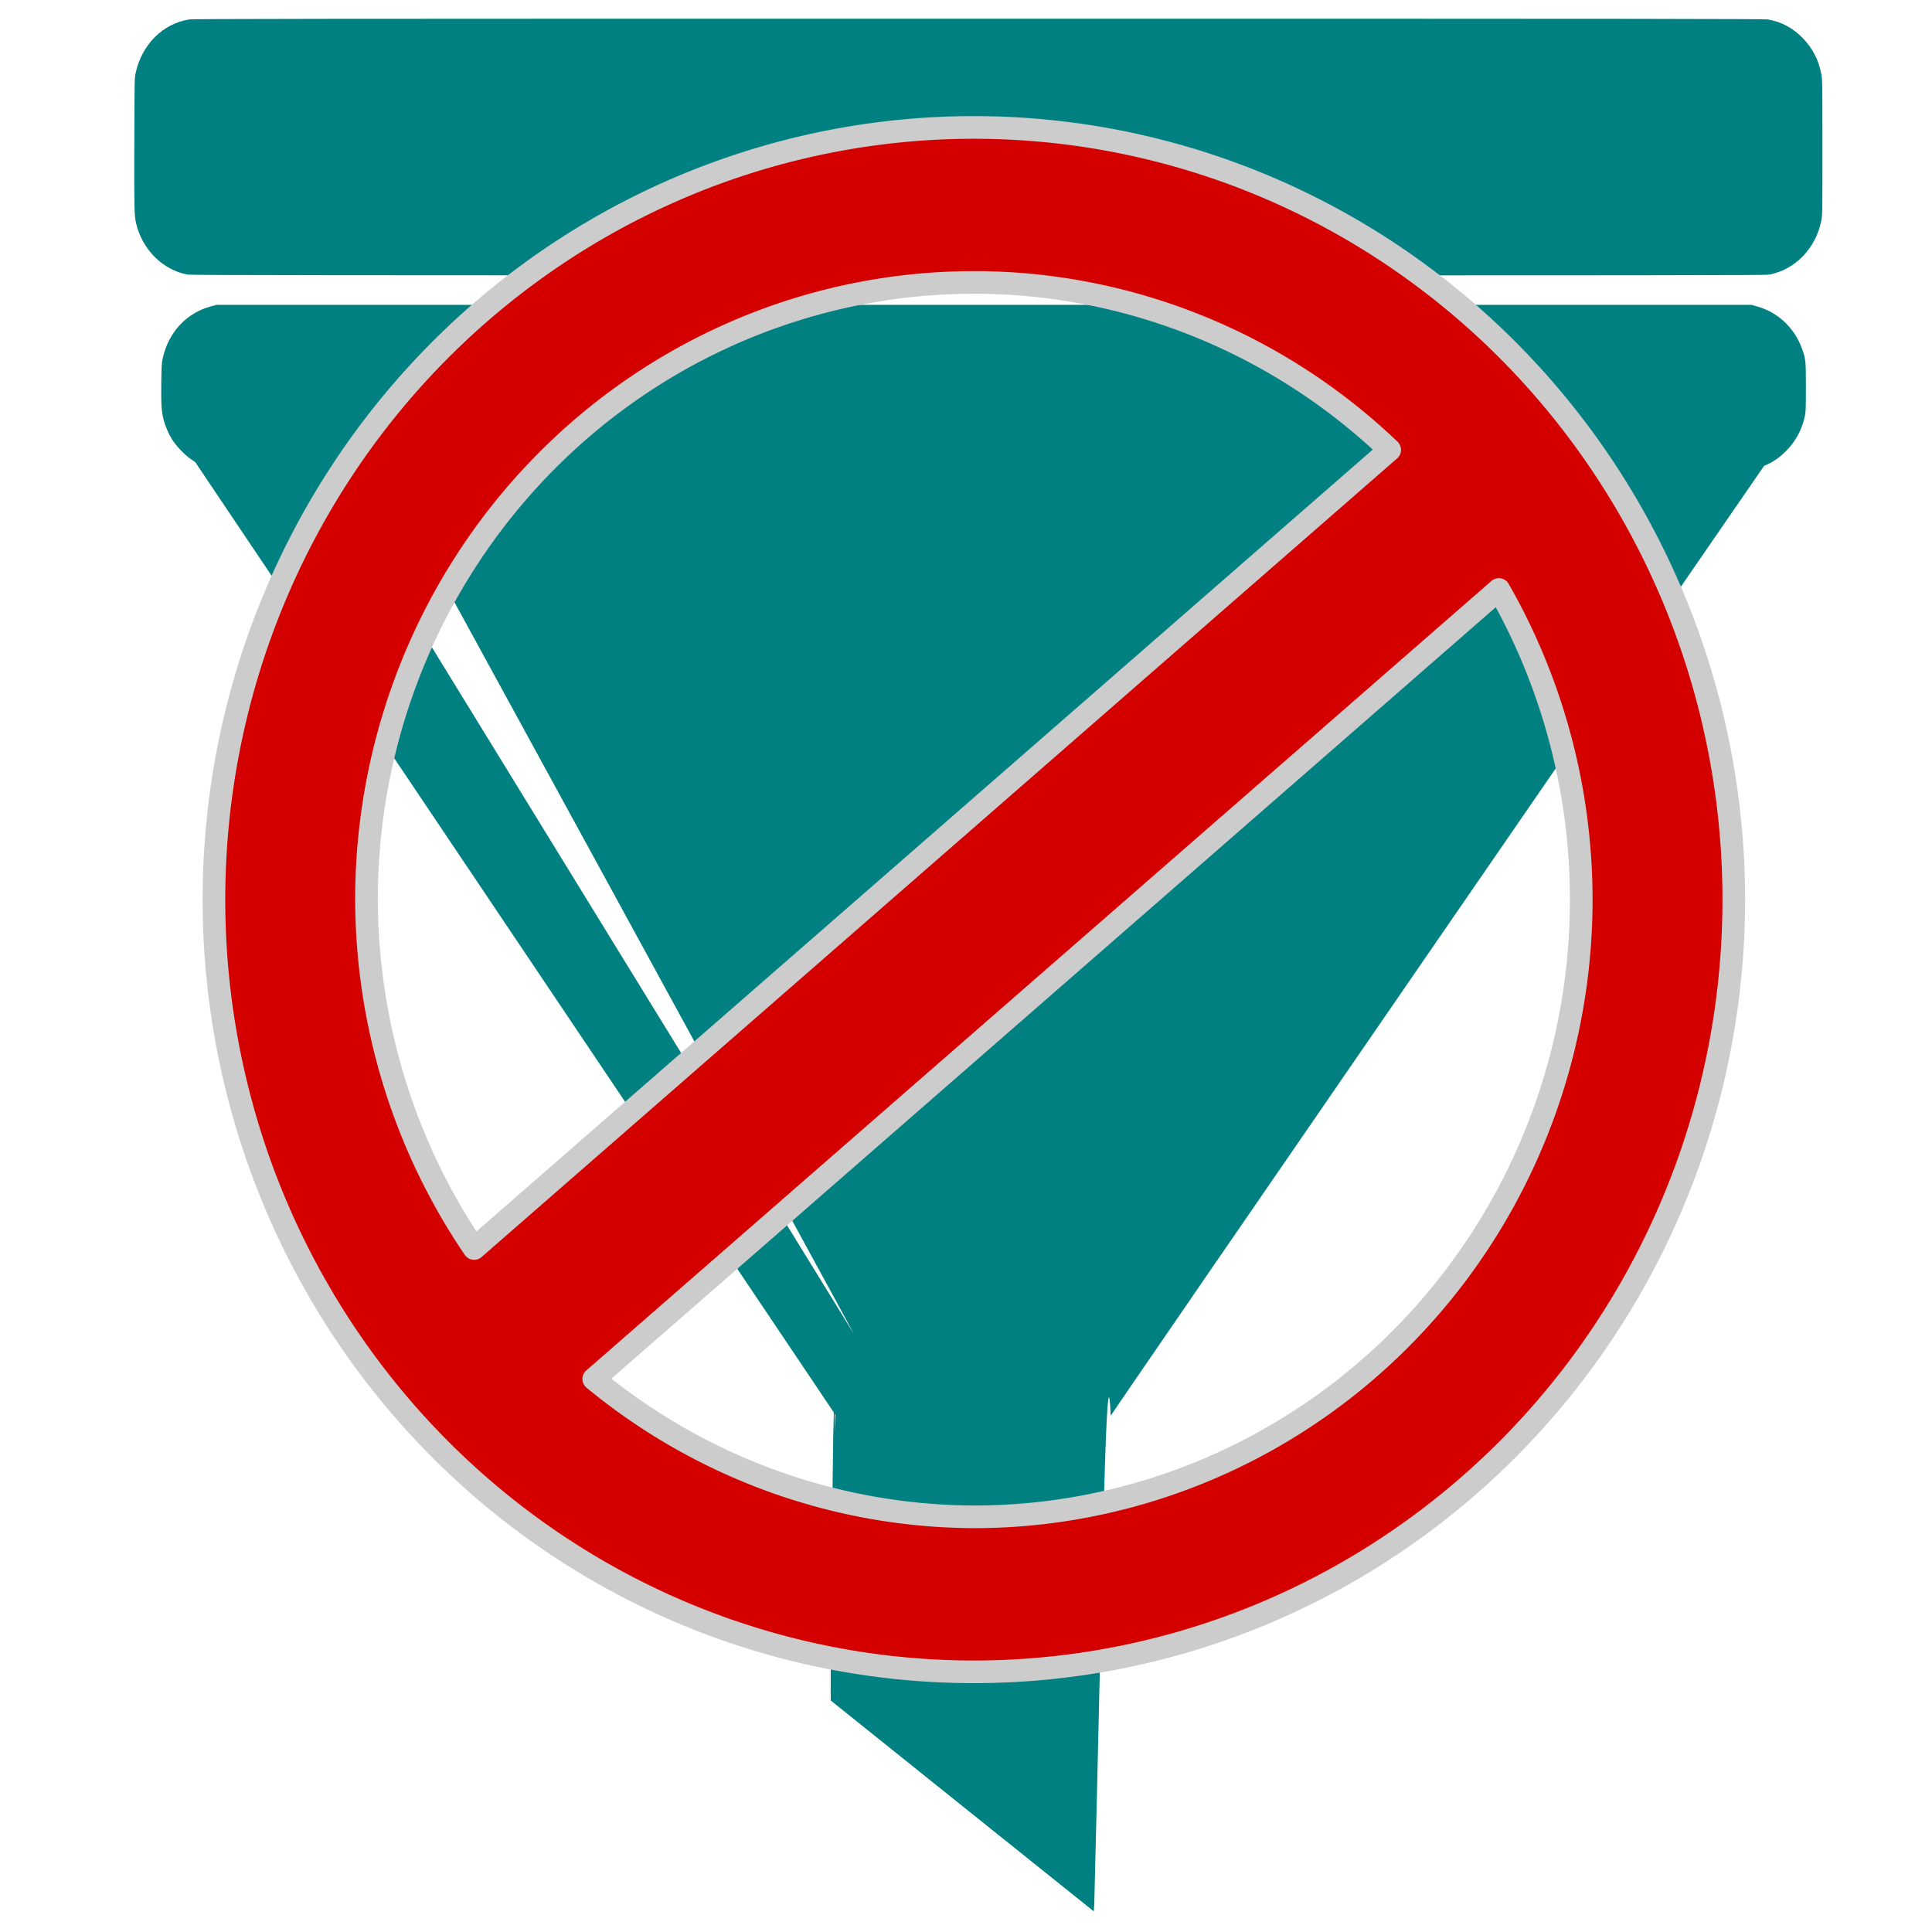
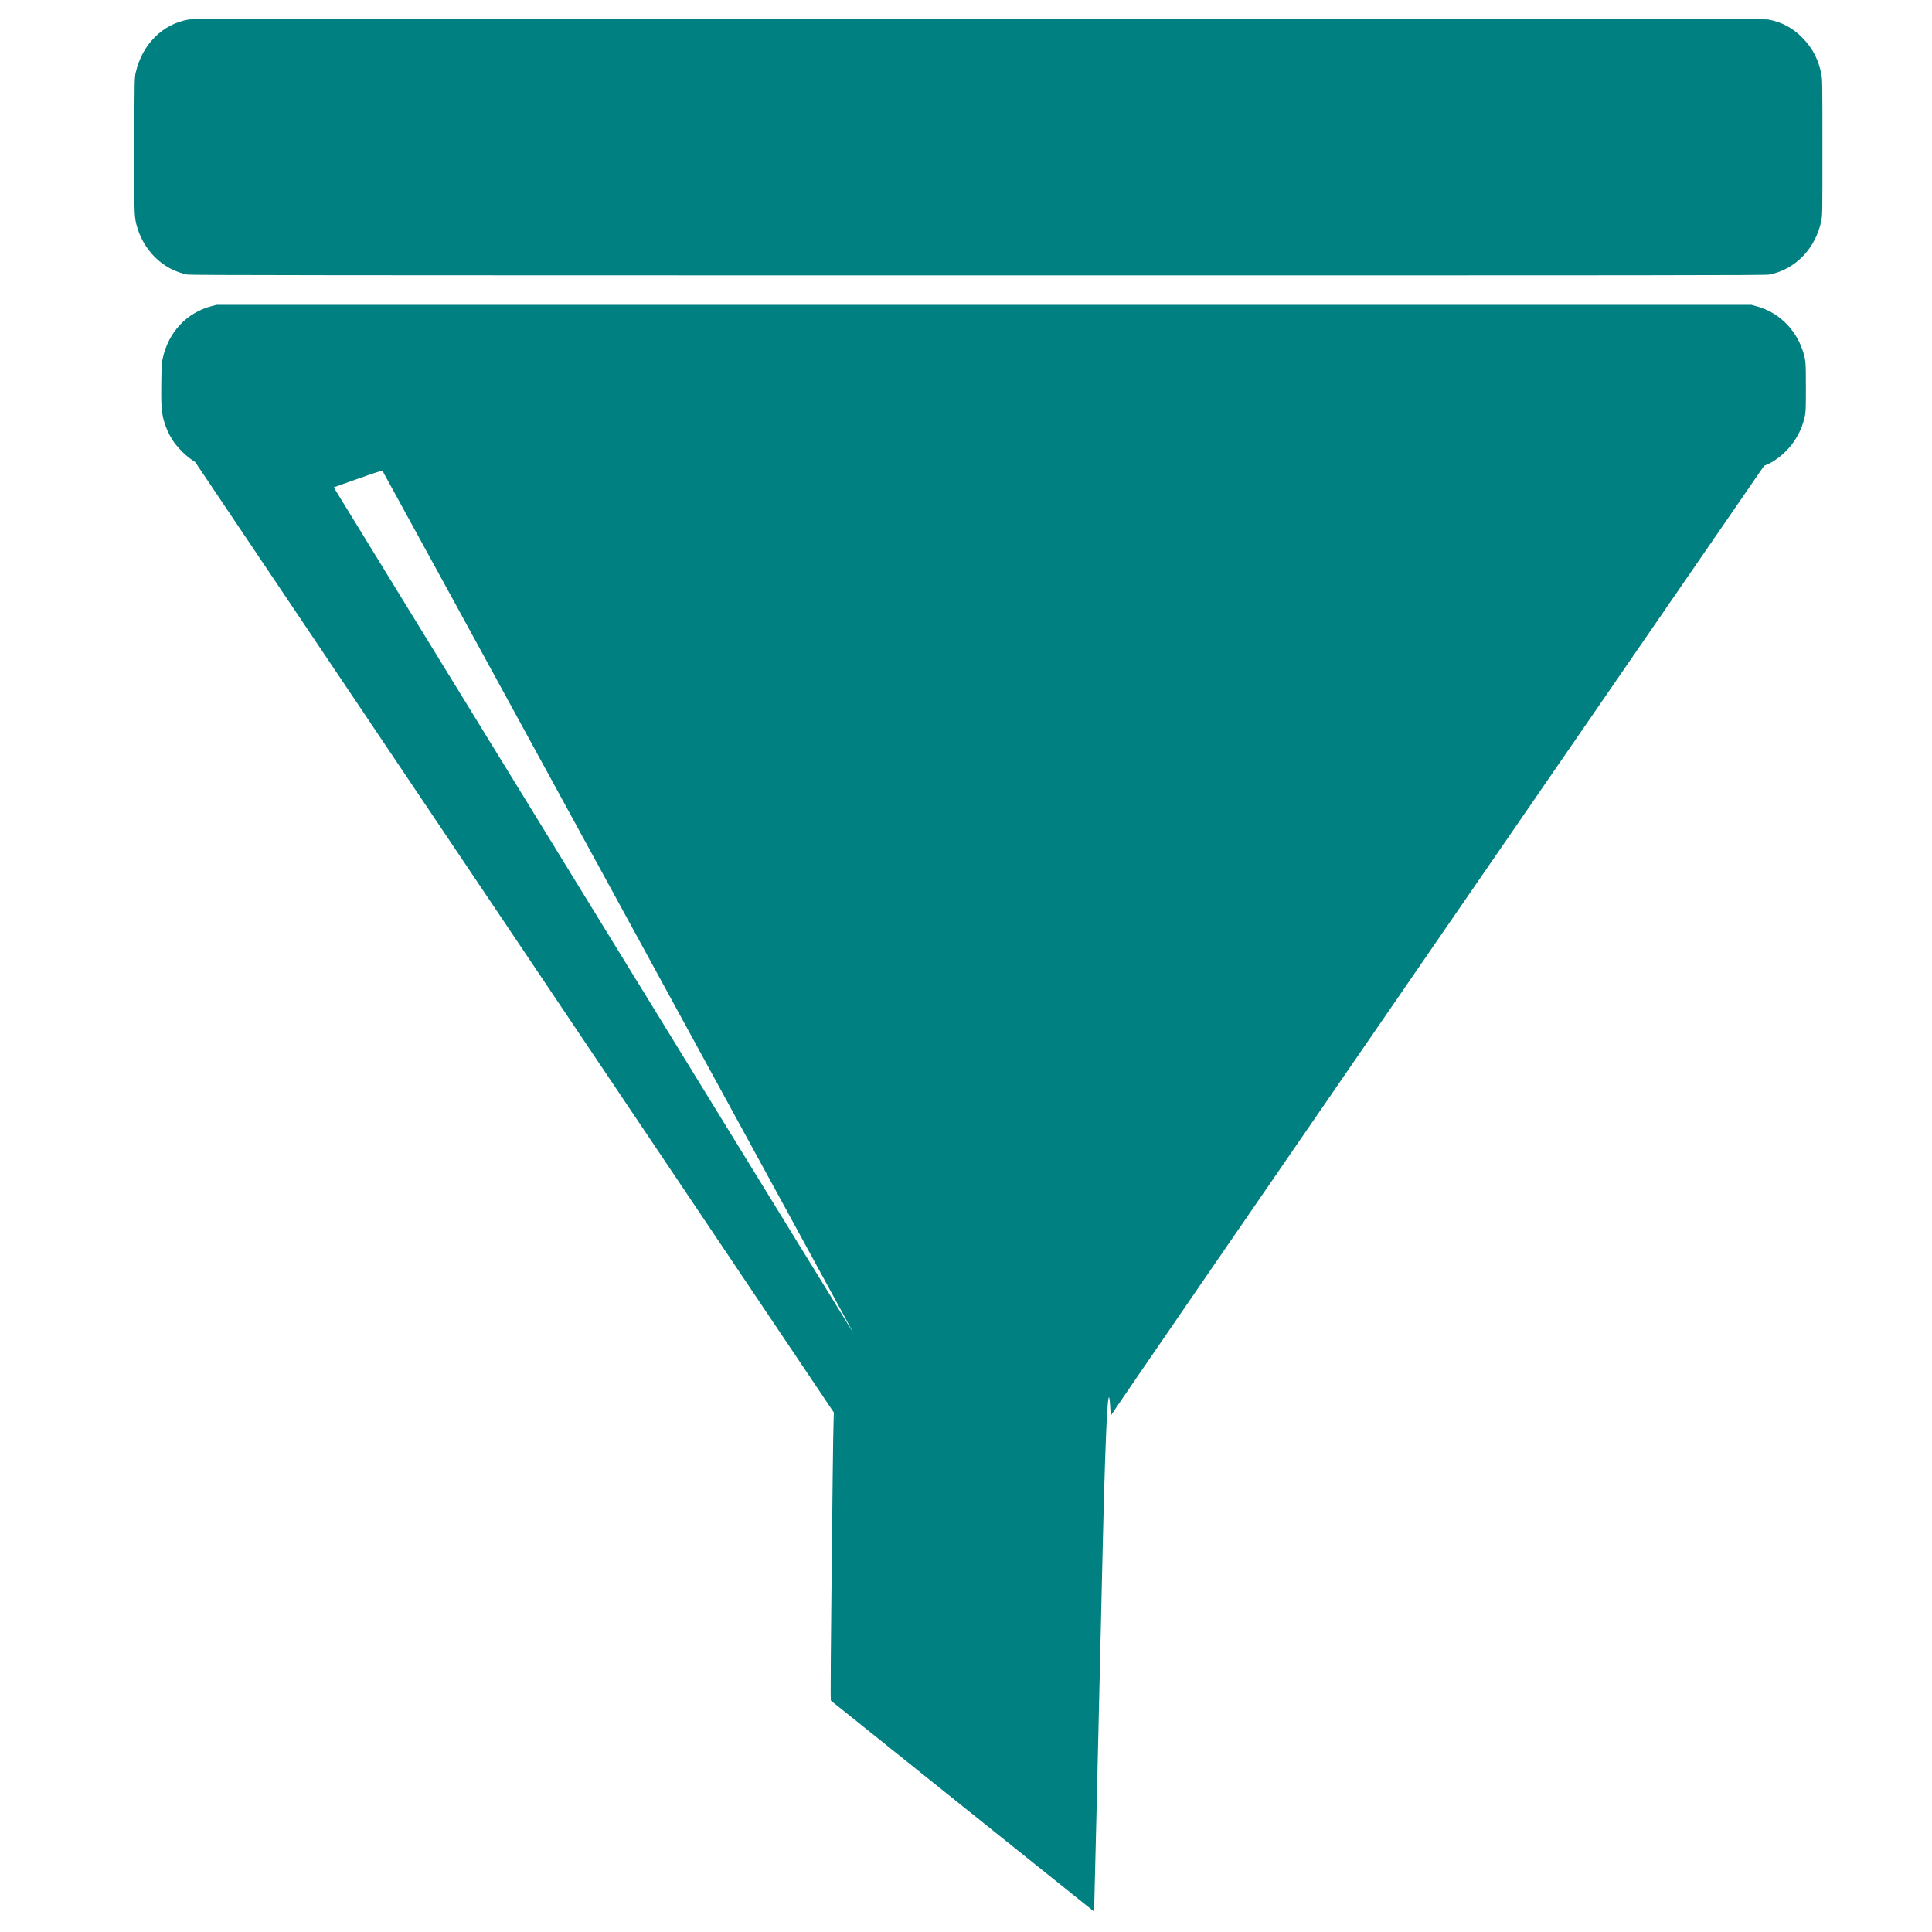
<svg xmlns="http://www.w3.org/2000/svg" xmlns:ns1="http://www.inkscape.org/namespaces/inkscape" xmlns:ns2="http://sodipodi.sourceforge.net/DTD/sodipodi-0.dtd" ns1:export-ydpi="51.200001" ns1:export-xdpi="51.200001" ns1:export-filename="C:\Users\pabr6\git\analyseWriter\MEPTL\icons\touslesnodesmini.png" ns2:docname="touslesnodes.svg" ns1:version="1.1.2 (b8e25be833, 2022-02-05)" id="svg8" version="1.1" viewBox="0 0 11.906 11.906" height="45" width="45">
  <defs id="defs2">
    <ns1:path-effect bendpath-nodetypes="cc" hide_knot="false" vertical="false" scale_y_rel="false" prop_scale="0.98" bendpath="m 97.852,147.348 c 7.924,-1.689 10.077,0.289 14.339,2.559" lpeversion="1" is_visible="true" id="path-effect929" effect="bend_path" />
    <pattern id="EMFhbasepattern" patternUnits="userSpaceOnUse" width="6" height="6" x="0" y="0" />
  </defs>
  <ns2:namedview ns1:window-maximized="1" ns1:window-y="-8" ns1:window-x="-8" ns1:window-height="1009" ns1:window-width="1920" units="px" ns1:snap-global="false" showgrid="false" ns1:document-rotation="0" ns1:current-layer="g956" ns1:document-units="mm" ns1:cy="22.5" ns1:cx="22.5" ns1:zoom="8.7111111" ns1:pageshadow="2" ns1:pageopacity="0.0" borderopacity="1.0" bordercolor="#666666" pagecolor="#ffffff" id="base" ns1:pagecheckerboard="0" />
  <g id="layer1" ns1:groupmode="layer" ns1:label="Calque 1">
    <g transform="matrix(0.177,0,0,0.177,-12.115,-20.162)" id="g956">
      <path style="fill:#008080;stroke-width:0.019" d="m 101.968,176.802 c -2.511,-2.01 -4.577,-3.667 -4.591,-3.681 -0.022,-0.022 -0.011,-1.301 0.061,-7.843 0.048,-4.3 0.089,-1.303 0.092,-1.588 l 0.005,-0.517 L 86.39,146.586 75.244,129.999 75.081,129.887 c -0.207,-0.143 -0.505,-0.455 -0.638,-0.67 -0.131,-0.21 -0.244,-0.471 -0.302,-0.698 -0.073,-0.287 -0.089,-0.552 -0.079,-1.283 0.008,-0.583 0.014,-0.686 0.05,-0.85 0.2,-0.914 0.829,-1.587 1.7,-1.817 l 0.168,-0.045 h 26.723 26.723 l 0.191,0.053 c 0.73,0.201 1.316,0.755 1.575,1.488 0.124,0.351 0.129,0.402 0.129,1.33 0,0.745 -0.005,0.861 -0.035,1.001 -0.073,0.331 -0.183,0.591 -0.372,0.874 -0.226,0.339 -0.596,0.66 -0.929,0.806 l -0.119,0.052 -11.361,16.499 c -6.249,9.075 -11.372,16.531 -11.384,16.571 -0.016,0.051 -0.1,-3.342 -0.293,5.04 -0.148,6.443 -0.276,11.829 -0.283,11.967 l -0.015,0.252 z M 89.981,145.331 c -4.507,-8.254 -8.205,-15.016 -8.217,-15.028 -0.016,-0.016 -0.246,0.058 -0.859,0.276 l -0.837,0.297 0.052,0.089 c 0.158,0.269 18.045,29.382 18.05,29.377 0.005,-0.005 -3.682,-6.758 -8.19,-15.012 z M 74.969,123.47 c -0.421,-0.084 -0.808,-0.291 -1.123,-0.601 -0.323,-0.318 -0.556,-0.736 -0.66,-1.181 -0.065,-0.278 -0.07,-0.508 -0.063,-2.802 0.007,-2.262 0.007,-2.269 0.05,-2.455 0.223,-0.98 0.942,-1.695 1.851,-1.843 0.151,-0.024 3.6,-0.028 27.491,-0.028 24.404,-1.2e-4 27.337,0.005 27.489,0.029 0.466,0.08 0.868,0.295 1.208,0.647 0.349,0.36 0.554,0.761 0.649,1.267 0.034,0.181 0.036,0.322 0.036,2.536 0,2.171 0,2.358 -0.034,2.526 -0.184,0.977 -0.905,1.732 -1.818,1.905 -0.136,0.026 -3.175,0.029 -27.548,0.027 -23.075,0 -27.417,-0.005 -27.528,-0.028 z" id="path1050" ns2:nodetypes="ccccccccccccsccccsscscccccccccccccsccccccccccccsccccc" />
-       <path id="path1138" style="fill:#d40000;stroke:#cccccc;stroke-width:0.529;stroke-linecap:round;stroke-linejoin:round;paint-order:fill markers stroke;stop-color:#000000" d="M 22.844,3.148 A 17.745,18.032 0 0 0 5.1,21.18 17.745,18.032 0 0 0 22.844,39.211 17.745,18.032 0 0 0 40.59,21.18 17.745,18.032 0 0 0 22.844,3.148 Z m 0,3.619 a 14.182,14.412 0 0 1 9.711,3.91 L 11.176,29.326 A 14.182,14.412 0 0 1 8.662,21.18 14.182,14.412 0 0 1 22.844,6.768 Z M 35.104,13.938 a 14.182,14.412 0 0 1 1.924,7.242 14.182,14.412 0 0 1 -14.184,14.412 14.182,14.412 0 0 1 -8.875,-3.219 z" transform="matrix(1.491,0,0,1.491,68.291,113.653)" />
    </g>
  </g>
</svg>